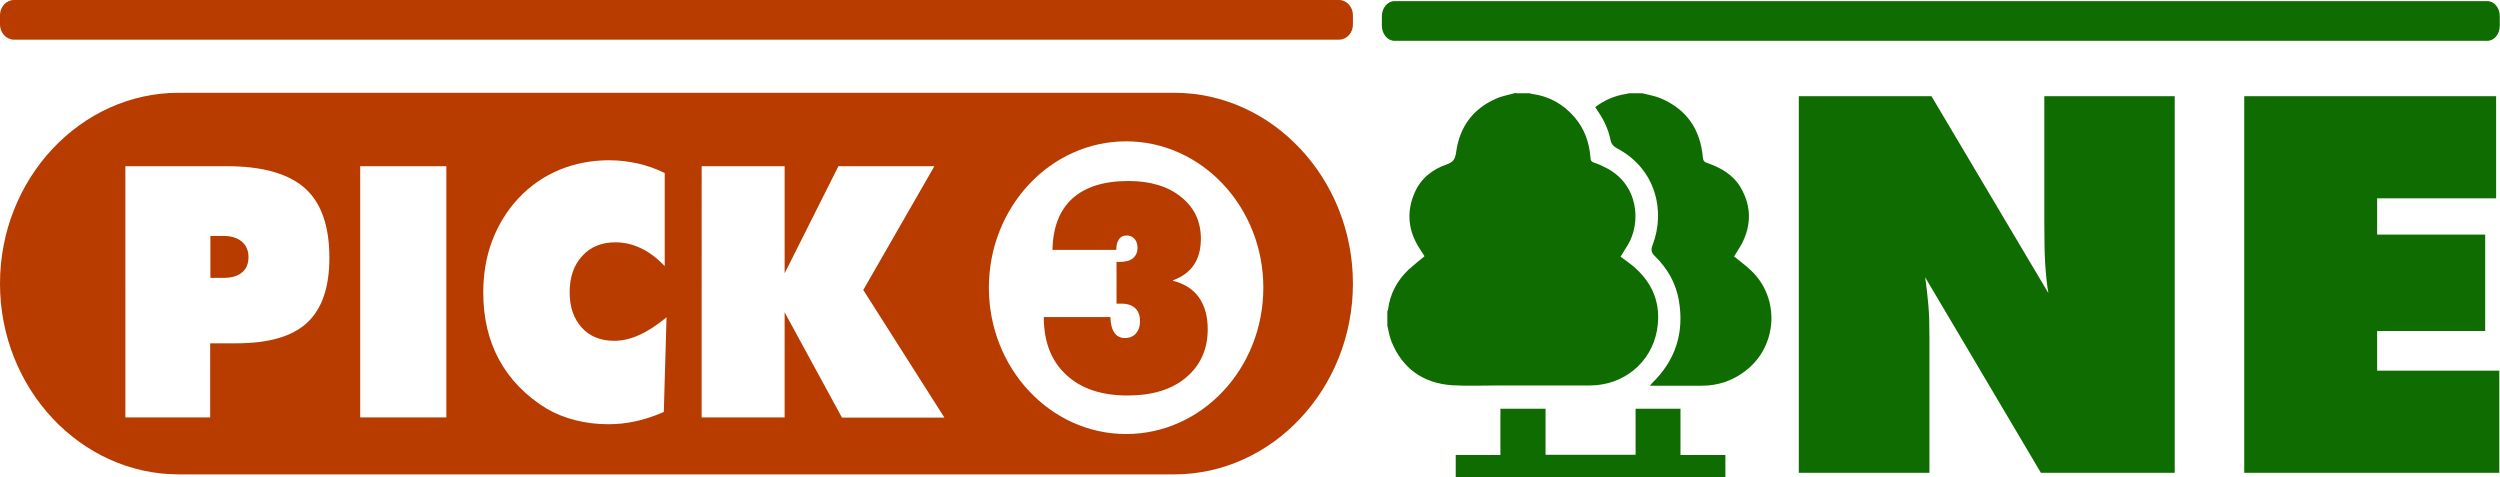
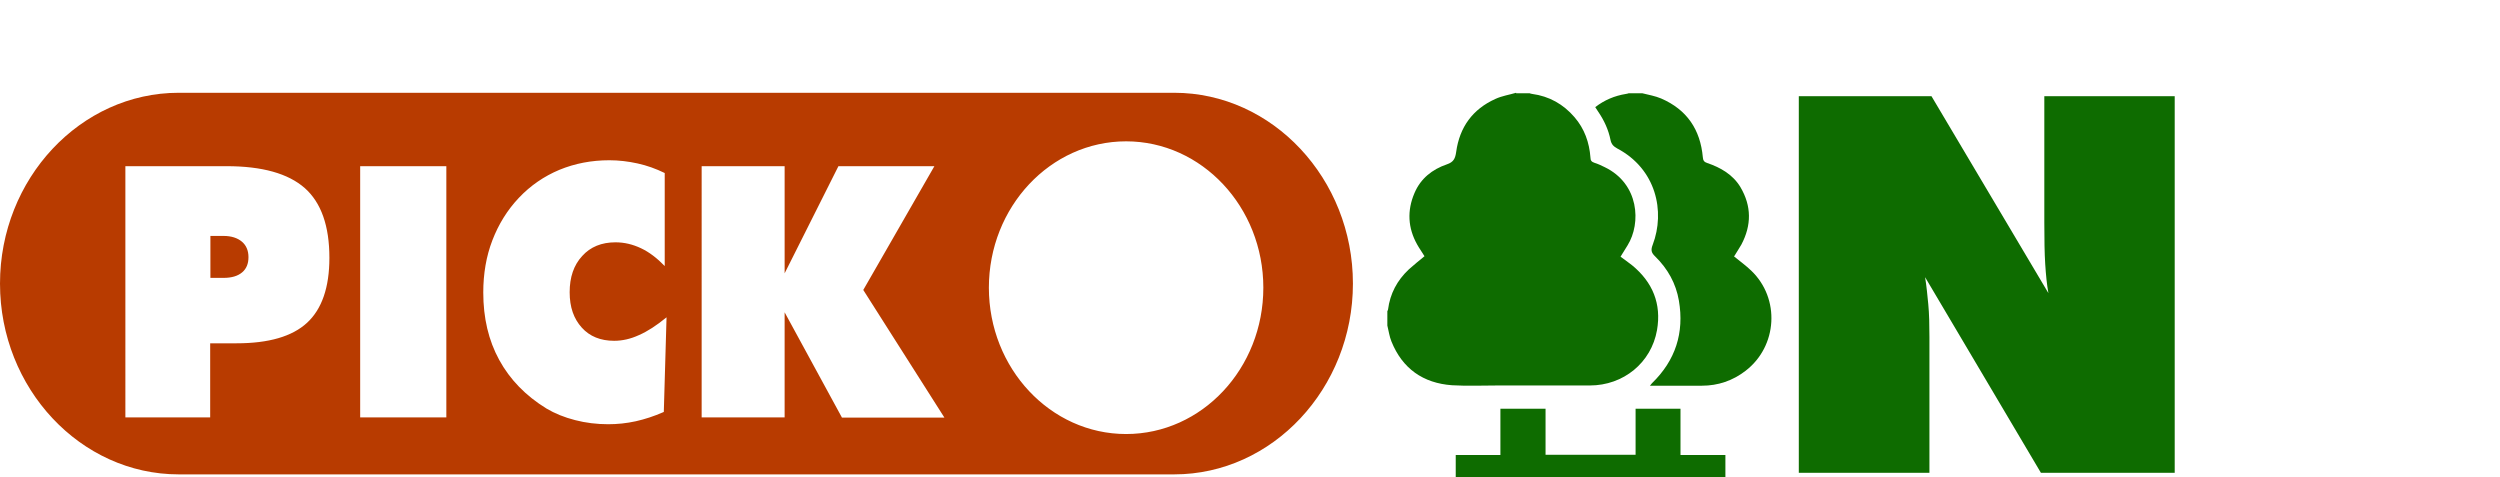
<svg xmlns="http://www.w3.org/2000/svg" id="Layer_2" data-name="Layer 2" viewBox="0 0 109.67 20.93">
  <defs>
    <style>
      .cls-1 {
        fill: #0e6c00;
      }

      .cls-2 {
        fill: #b83b00;
      }
    </style>
  </defs>
  <g id="Layer_1-2" data-name="Layer 1">
    <g>
      <g>
        <g>
          <path class="cls-1" d="M78.91,20.74V4.22h5.82l5.13,8.64c-.07-.38-.11-.81-.14-1.27s-.04-1.08-.04-1.83V4.22h5.72V20.74h-5.87l-5.08-8.58c.06,.37,.1,.77,.14,1.19s.05,.9,.05,1.43v5.96h-5.73Z" />
-           <path class="cls-1" d="M98.45,20.74V4.22h11.05v4.48h-5.22v1.59h4.74v4.23h-4.74v1.74h5.36v4.48h-11.18Z" />
        </g>
        <g>
          <g>
-             <path class="cls-2" d="M58.74,0H.61C.28,0,0,.3,0,.66v.42c0,.36,.28,.66,.61,.66H58.74c.34,0,.61-.3,.61-.66v-.42c0-.36-.28-.66-.61-.66" />
            <g>
-               <path class="cls-2" d="M9.81,10.35h-.58v1.84h.58c.35,0,.62-.08,.81-.24,.19-.16,.28-.38,.28-.67s-.1-.52-.29-.68c-.19-.16-.46-.25-.8-.25Z" />
+               <path class="cls-2" d="M9.81,10.35h-.58v1.84h.58c.35,0,.62-.08,.81-.24,.19-.16,.28-.38,.28-.67s-.1-.52-.29-.68c-.19-.16-.46-.25-.8-.25" />
              <g>
                <path class="cls-2" d="M51.51,4.07H7.84C3.53,4.07,0,7.84,0,12.44s3.53,8.37,7.84,8.37H51.51c4.31,0,7.84-3.77,7.84-8.37s-3.53-8.37-7.84-8.37ZM13.47,14.16c-.65,.6-1.68,.9-3.09,.9h-1.16v3.25h-3.72V7.29h4.44c1.56,0,2.7,.32,3.43,.96,.72,.64,1.08,1.66,1.08,3.06,0,1.3-.33,2.25-.98,2.85Zm6.11,4.15h-3.78V7.29h3.78v11.03Zm9.52-.23c-.41,.18-.81,.31-1.21,.4-.41,.09-.81,.13-1.21,.13-.5,0-.99-.06-1.45-.18-.47-.12-.89-.29-1.26-.51-.91-.56-1.6-1.27-2.07-2.13-.47-.86-.7-1.84-.7-2.96,0-.82,.13-1.59,.4-2.29,.27-.7,.65-1.32,1.16-1.86,.51-.54,1.11-.95,1.78-1.23,.68-.28,1.41-.42,2.19-.42,.42,0,.83,.05,1.24,.14,.41,.09,.8,.23,1.19,.42v4.08c-.34-.35-.68-.61-1.04-.78s-.73-.26-1.12-.26c-.61,0-1.1,.2-1.46,.6-.37,.4-.55,.93-.55,1.59s.18,1.16,.53,1.55c.35,.39,.83,.58,1.42,.58,.36,0,.72-.08,1.09-.25,.37-.16,.77-.42,1.21-.78l-.12,4.15Zm7.83,.23l-2.51-4.61v4.61h-3.64V7.29h3.64v4.7l2.36-4.7h4.21l-3.12,5.43,3.56,5.6h-4.5Zm12.47,.73c-3.32,0-6.02-2.88-6.02-6.42s2.7-6.42,6.02-6.42,6.02,2.88,6.02,6.42-2.69,6.42-6.02,6.42Z" />
-                 <path class="cls-2" d="M51.47,12.29c.41-.15,.71-.38,.91-.68,.2-.3,.3-.68,.3-1.14,0-.76-.29-1.37-.87-1.83-.58-.47-1.35-.7-2.31-.7-1.08,0-1.89,.26-2.46,.77-.56,.51-.85,1.26-.87,2.25h2.8c0-.21,.04-.36,.12-.47,.08-.11,.19-.16,.34-.16,.14,0,.25,.05,.34,.15,.09,.1,.13,.23,.13,.38,0,.21-.07,.36-.2,.47-.13,.11-.33,.16-.59,.16h-.13v1.83s.05,0,.08,0c.03,0,.08,0,.13,0,.27,0,.47,.07,.61,.2,.14,.13,.21,.32,.21,.58,0,.22-.06,.39-.18,.53-.12,.13-.28,.2-.48,.2s-.36-.08-.46-.23c-.11-.15-.17-.38-.18-.69h-2.92v.02c0,1.07,.33,1.91,.98,2.51,.65,.61,1.55,.91,2.7,.91,1.07,0,1.93-.26,2.56-.79,.63-.53,.95-1.24,.95-2.12,0-.57-.13-1.03-.39-1.4-.26-.36-.64-.6-1.14-.72Z" />
              </g>
            </g>
          </g>
-           <path class="cls-1" d="M109.12,.05H61.17c-.3,0-.55,.3-.55,.66v.42c0,.36,.25,.66,.55,.66h47.95c.3,0,.54-.3,.54-.66v-.42c0-.36-.24-.66-.54-.66" />
        </g>
      </g>
      <g>
        <path class="cls-1" d="M66.51,4.09c.2,0,.39,0,.59,0,.04,.01,.07,.03,.11,.03,.75,.1,1.37,.45,1.86,1.02,.44,.51,.65,1.11,.7,1.77,0,.13,.05,.19,.17,.23,.16,.05,.31,.12,.45,.19,1.52,.73,1.61,2.46,1.01,3.43-.1,.17-.21,.33-.31,.5,.17,.13,.35,.25,.51,.38,.9,.74,1.29,1.69,1.09,2.84-.25,1.43-1.47,2.43-2.95,2.43-1.34,0-2.69,0-4.03,0-.67,0-1.34,.03-2.01-.01-1.27-.09-2.18-.73-2.66-1.92-.09-.22-.12-.46-.18-.7,0-.21,0-.42,0-.63,.01-.02,.03-.05,.03-.07,.09-.7,.4-1.28,.91-1.76,.22-.2,.46-.39,.69-.58-.1-.17-.22-.33-.32-.51-.41-.73-.45-1.49-.12-2.26,.27-.64,.78-1.04,1.42-1.26,.3-.1,.37-.26,.41-.55,.15-1.08,.72-1.87,1.72-2.32,.28-.13,.6-.18,.91-.27Z" />
        <path class="cls-1" d="M72.04,4.09c.28,.07,.57,.12,.83,.23,1.13,.49,1.72,1.36,1.83,2.58,.01,.14,.06,.21,.19,.25,.59,.2,1.13,.51,1.46,1.06,.49,.83,.49,1.67,.04,2.52-.1,.18-.22,.35-.32,.52,.26,.21,.52,.4,.75,.62,1.28,1.22,1.16,3.32-.25,4.4-.56,.43-1.2,.65-1.91,.65-.75,0-1.5,0-2.28,0,.04-.05,.06-.08,.09-.11,1.03-1,1.42-2.21,1.18-3.62-.13-.76-.49-1.4-1.04-1.94-.17-.16-.2-.28-.11-.51,.56-1.47,.15-3.33-1.56-4.23-.16-.09-.25-.18-.29-.37-.09-.45-.28-.86-.54-1.24-.04-.06-.08-.13-.13-.2,.4-.31,.85-.5,1.35-.58,.04,0,.08-.02,.12-.03,.2,0,.39,0,.59,0Z" />
        <path class="cls-1" d="M63.86,20.93v-.97h1.96v-2.03h1.98v2.02h3.95v-2.02h1.97v2.03h1.97v.98h-11.83Z" />
      </g>
    </g>
  </g>
</svg>